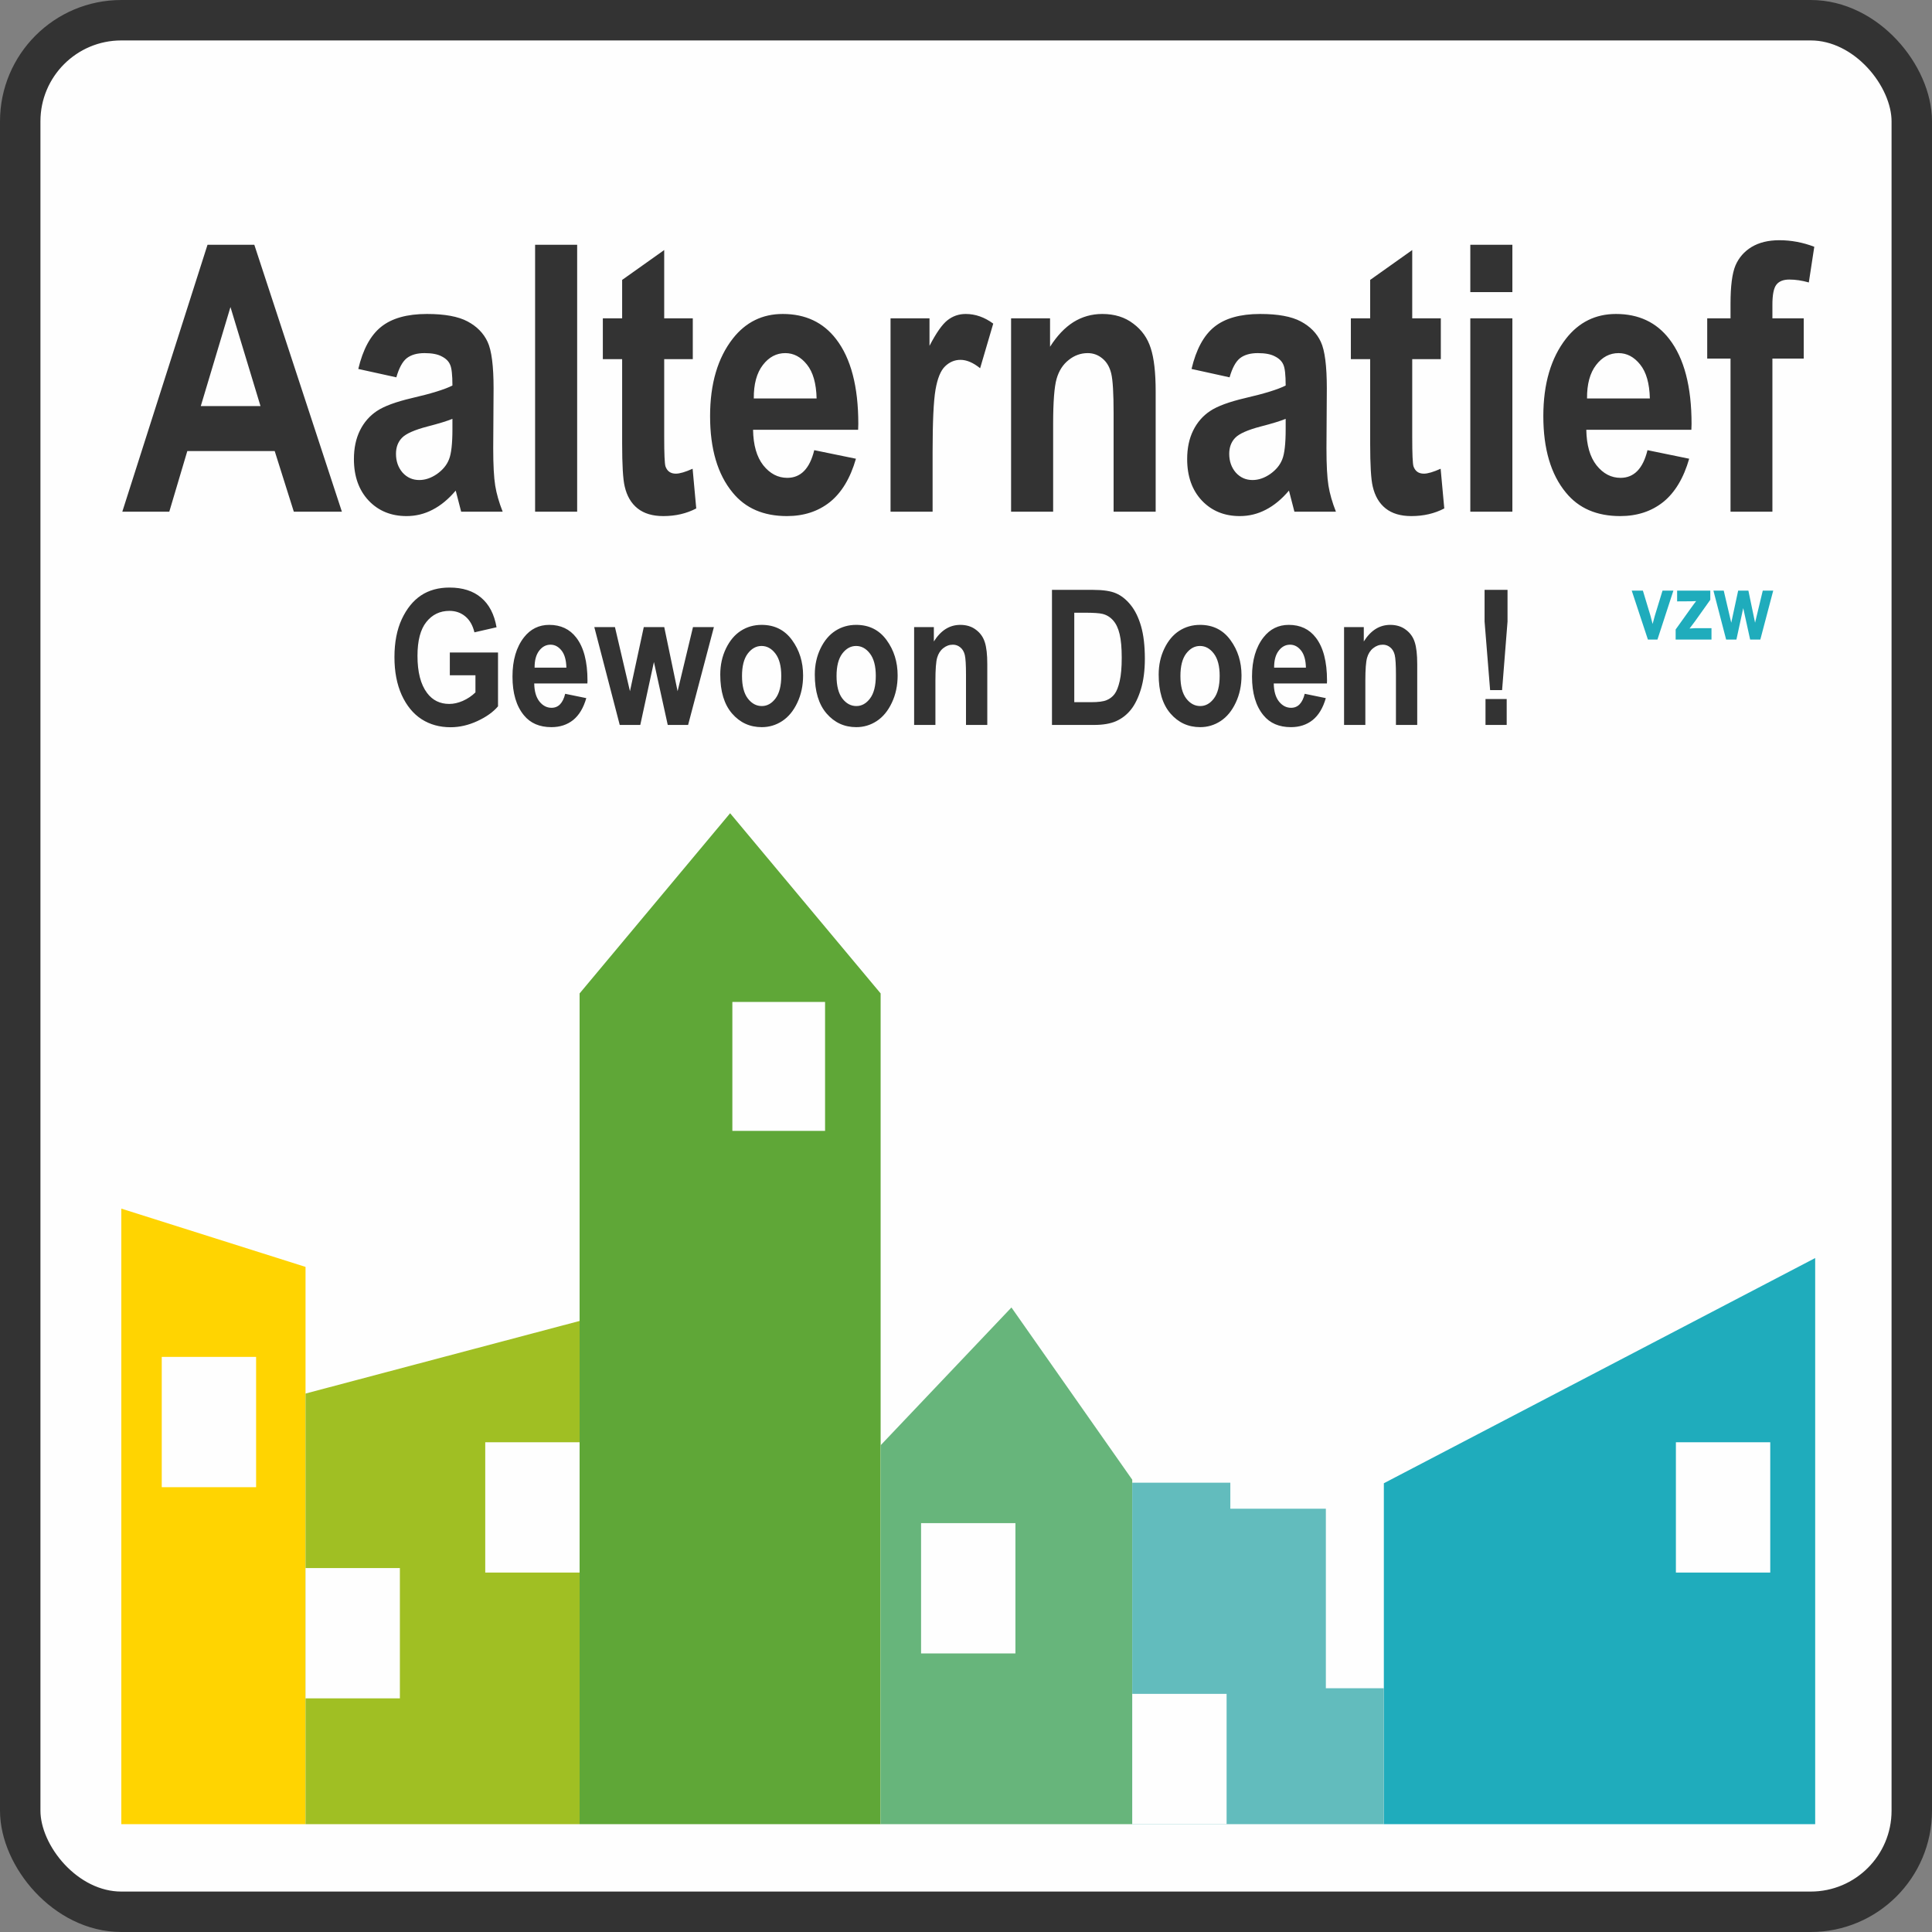
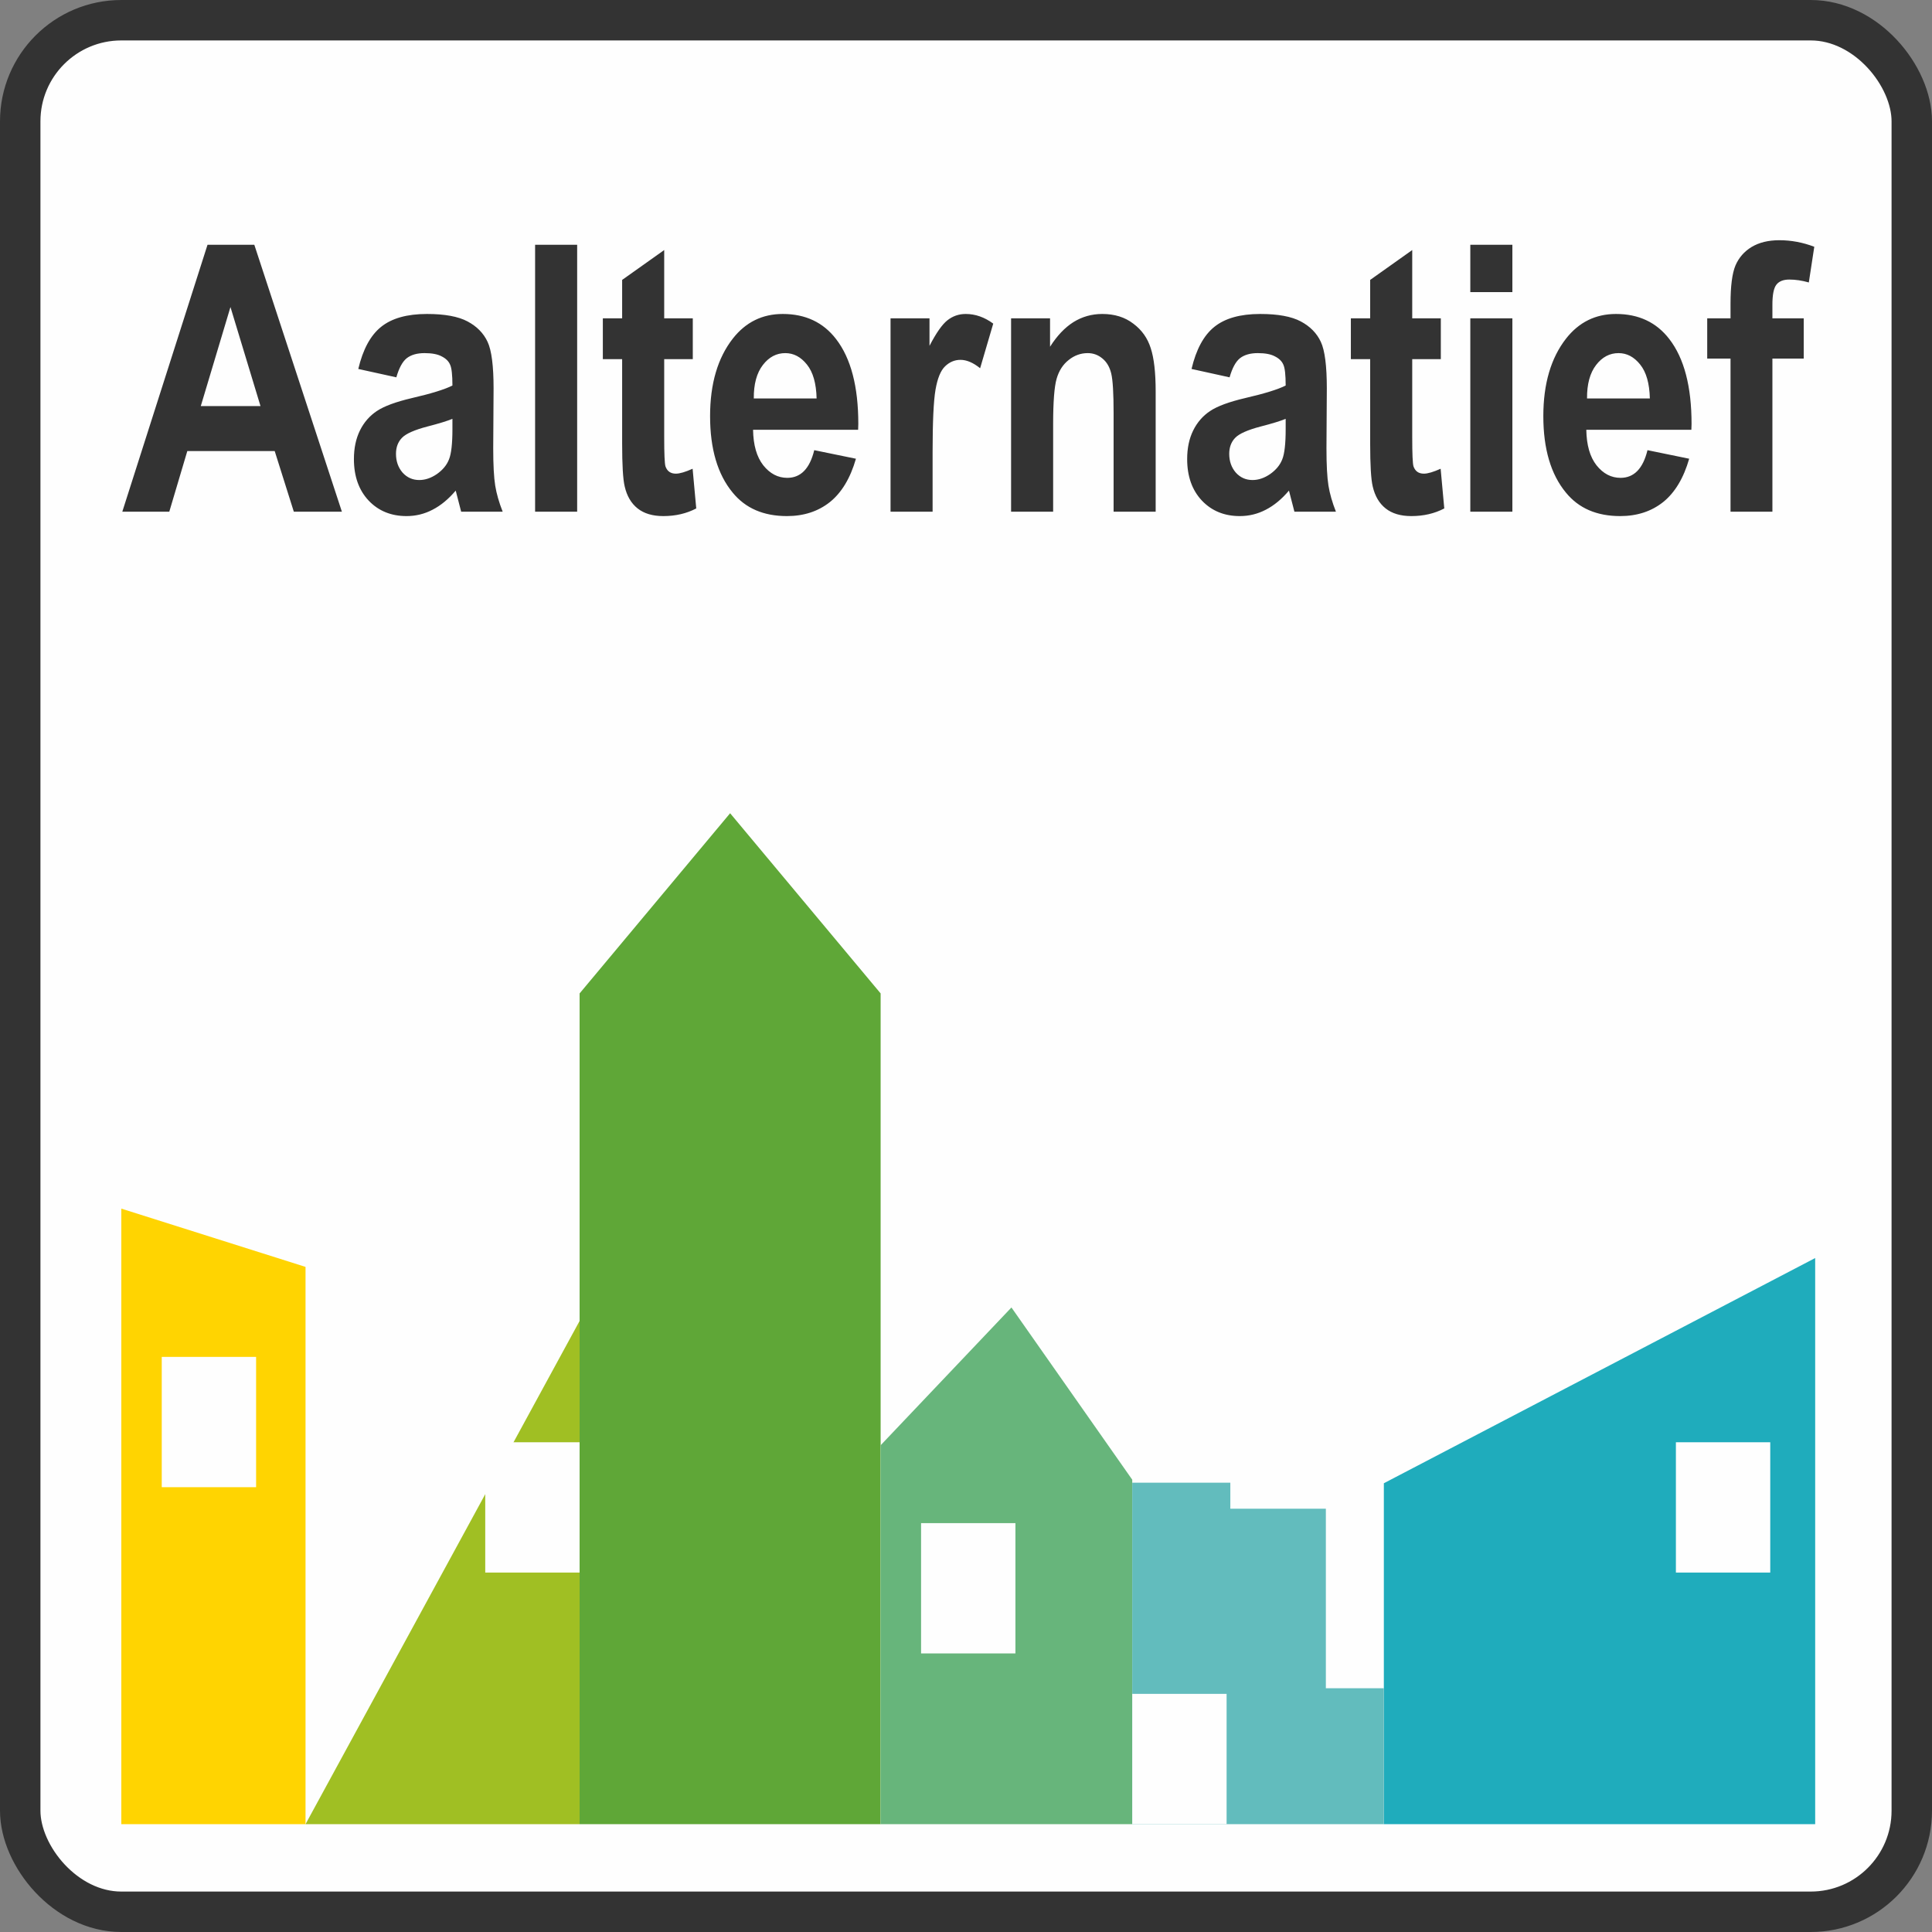
<svg xmlns="http://www.w3.org/2000/svg" width="430" height="430" viewBox="0 0 430 430" fill="none">
  <rect x="0" y="0" width="430" height="430" fill="#808080" stroke="none" />
  <rect x="4.5" y="4.5" width="421" height="421" rx="22.5" fill="#FEFEFE" />
  <path d="M129 221.104L162.5 181L196 221.104V406H129L129 221.104Z" fill="#5FA737" />
  <path d="M27 269L68 281.97V406H27V269Z" fill="#FFD401" />
  <path d="M308 330.123L404 280V406H308V330.123Z" fill="#1FACBC" />
-   <path d="M129 406H68V310.159L129 294V406Z" fill="#A0BF23" />
+   <path d="M129 406H68L129 294V406Z" fill="#A0BF23" />
  <path d="M225.113 291L196 321.667V406H252V329.333L225.113 291Z" fill="#67B57B" />
  <path d="M308 406H252V330H273.831V335.789H295.092V375.749H308V406Z" fill="#62BCBD" />
  <rect x="36" y="302" width="21" height="29" fill="#FEFEFE" />
  <rect x="108" y="321" width="21" height="29" fill="#FEFEFE" />
-   <rect x="163" y="223" width="20.632" height="28.697" fill="#FEFEFE" />
  <rect x="205" y="339" width="21" height="29" fill="#FEFEFE" />
  <rect x="373" y="321" width="21" height="29" fill="#FEFEFE" />
  <rect x="252" y="377" width="21" height="29" fill="#FEFEFE" />
-   <rect x="68" y="349" width="21" height="29" fill="#FEFEFE" />
  <path d="M76.096 113.891H65.397L61.141 100.396H41.688L37.676 113.891H27.22L46.187 54.478H56.602L76.096 113.891ZM57.98 90.385L51.293 68.338L44.687 90.385H57.98ZM88.214 83.982L79.743 82.118C80.77 77.768 82.459 74.647 84.809 72.756C87.187 70.838 90.591 69.879 95.022 69.879C98.967 69.879 101.98 70.432 104.06 71.54C106.14 72.648 107.626 74.161 108.518 76.079C109.41 77.971 109.855 81.429 109.855 86.454L109.774 99.747C109.774 103.476 109.923 106.259 110.22 108.096C110.517 109.906 111.071 111.838 111.882 113.891H102.641L101.426 109.19C99.832 111.081 98.116 112.5 96.279 113.445C94.468 114.391 92.537 114.864 90.483 114.864C87.052 114.864 84.242 113.716 82.054 111.419C79.865 109.095 78.771 106.015 78.771 102.179C78.771 99.747 79.217 97.626 80.108 95.816C81 94.006 82.256 92.56 83.877 91.48C85.498 90.399 88.092 89.44 91.659 88.602C95.981 87.603 98.994 86.67 100.696 85.806C100.696 83.428 100.521 81.875 100.169 81.145C99.845 80.389 99.224 79.781 98.305 79.321C97.413 78.835 96.144 78.592 94.496 78.592C92.82 78.592 91.496 78.97 90.524 79.727C89.578 80.483 88.808 81.902 88.214 83.982ZM100.696 93.222C99.507 93.709 97.657 94.276 95.144 94.924C92.253 95.681 90.362 96.519 89.47 97.437C88.579 98.356 88.133 99.544 88.133 101.004C88.133 102.652 88.619 104.043 89.592 105.178C90.591 106.286 91.834 106.839 93.32 106.839C94.644 106.839 95.954 106.394 97.251 105.502C98.548 104.583 99.44 103.503 99.926 102.26C100.439 101.017 100.696 98.761 100.696 95.492V93.222ZM119.096 113.891V54.478H128.457V113.891H119.096ZM154.192 70.851V79.929H147.829V97.275C147.829 101.031 147.924 103.205 148.113 103.8C148.491 104.881 149.261 105.421 150.423 105.421C151.288 105.421 152.531 105.056 154.152 104.327L154.962 113.162C152.801 114.296 150.356 114.864 147.627 114.864C145.249 114.864 143.344 114.296 141.912 113.162C140.48 112.027 139.521 110.392 139.035 108.258C138.657 106.691 138.468 103.503 138.468 98.694V79.929H134.172V70.851H138.468V62.3L147.829 55.653V70.851H154.192ZM181.224 100.193L190.505 102.098C189.262 106.421 187.33 109.636 184.709 111.743C182.089 113.824 178.9 114.864 175.145 114.864C169.93 114.864 165.905 113.121 163.068 109.636C159.717 105.583 158.042 99.909 158.042 92.614C158.042 85.427 159.731 79.673 163.108 75.35C165.972 71.702 169.674 69.879 174.213 69.879C179.265 69.879 183.223 71.743 186.087 75.471C189.383 79.74 191.032 86.035 191.032 94.357L190.991 95.654H167.607C167.661 99.058 168.417 101.692 169.876 103.557C171.362 105.421 173.146 106.353 175.226 106.353C178.225 106.353 180.224 104.3 181.224 100.193ZM181.751 88.683C181.67 85.333 180.954 82.82 179.603 81.145C178.252 79.443 176.644 78.592 174.78 78.592C172.808 78.592 171.146 79.47 169.795 81.226C168.417 83.009 167.742 85.495 167.769 88.683H181.751ZM207.567 113.891H198.205V70.851H206.878V76.971C208.364 74.107 209.688 72.216 210.849 71.297C212.038 70.351 213.403 69.879 214.943 69.879C217.077 69.879 219.117 70.594 221.062 72.026L218.144 81.956C216.604 80.713 215.145 80.091 213.767 80.091C212.471 80.091 211.322 80.578 210.323 81.55C209.35 82.496 208.647 84.225 208.215 86.738C207.783 89.251 207.567 93.871 207.567 100.598V113.891ZM257.213 113.891H247.851V91.925C247.851 87.521 247.675 84.59 247.324 83.131C246.973 81.672 246.311 80.551 245.338 79.767C244.393 78.984 243.312 78.592 242.096 78.592C240.529 78.592 239.111 79.105 237.841 80.132C236.571 81.132 235.679 82.523 235.166 84.306C234.653 86.089 234.396 89.453 234.396 94.398V113.891H225.034V70.851H233.707V77.173C235.247 74.742 236.976 72.918 238.894 71.702C240.84 70.486 242.988 69.879 245.338 69.879C248.067 69.879 250.364 70.594 252.228 72.026C254.119 73.431 255.416 75.255 256.118 77.498C256.848 79.713 257.213 82.928 257.213 87.143V113.891ZM273.667 83.982L265.197 82.118C266.223 77.768 267.912 74.647 270.263 72.756C272.64 70.838 276.044 69.879 280.475 69.879C284.42 69.879 287.433 70.432 289.513 71.54C291.593 72.648 293.079 74.161 293.971 76.079C294.863 77.971 295.308 81.429 295.308 86.454L295.227 99.747C295.227 103.476 295.376 106.259 295.673 108.096C295.97 109.906 296.524 111.838 297.335 113.891H288.095L286.879 109.19C285.285 111.081 283.569 112.5 281.732 113.445C279.922 114.391 277.99 114.864 275.936 114.864C272.505 114.864 269.695 113.716 267.507 111.419C265.318 109.095 264.224 106.015 264.224 102.179C264.224 99.747 264.67 97.626 265.561 95.816C266.453 94.006 267.709 92.56 269.33 91.48C270.952 90.399 273.545 89.44 277.112 88.602C281.435 87.603 284.447 86.67 286.149 85.806C286.149 83.428 285.974 81.875 285.622 81.145C285.298 80.389 284.677 79.781 283.758 79.321C282.867 78.835 281.597 78.592 279.949 78.592C278.273 78.592 276.95 78.97 275.977 79.727C275.031 80.483 274.261 81.902 273.667 83.982ZM286.149 93.222C284.96 93.709 283.11 94.276 280.597 94.924C277.706 95.681 275.815 96.519 274.923 97.437C274.032 98.356 273.586 99.544 273.586 101.004C273.586 102.652 274.072 104.043 275.045 105.178C276.044 106.286 277.287 106.839 278.773 106.839C280.097 106.839 281.408 106.394 282.704 105.502C284.001 104.583 284.893 103.503 285.379 102.26C285.893 101.017 286.149 98.761 286.149 95.492V93.222ZM320.679 70.851V79.929H314.316V97.275C314.316 101.031 314.41 103.205 314.599 103.8C314.978 104.881 315.748 105.421 316.91 105.421C317.774 105.421 319.017 105.056 320.638 104.327L321.449 113.162C319.287 114.296 316.842 114.864 314.113 114.864C311.736 114.864 309.831 114.296 308.399 113.162C306.967 112.027 306.008 110.392 305.521 108.258C305.143 106.691 304.954 103.503 304.954 98.694V79.929H300.658V70.851H304.954V62.3L314.316 55.653V70.851H320.679ZM327.244 65.015V54.478H336.606V65.015H327.244ZM327.244 113.891V70.851H336.606V113.891H327.244ZM366.677 100.193L375.958 102.098C374.715 106.421 372.783 109.636 370.162 111.743C367.542 113.824 364.354 114.864 360.598 114.864C355.383 114.864 351.358 113.121 348.521 109.636C345.171 105.583 343.495 99.909 343.495 92.614C343.495 85.427 345.184 79.673 348.561 75.35C351.425 71.702 355.127 69.879 359.666 69.879C364.718 69.879 368.676 71.743 371.54 75.471C374.837 79.74 376.485 86.035 376.485 94.357L376.444 95.654H353.06C353.114 99.058 353.87 101.692 355.329 103.557C356.815 105.421 358.599 106.353 360.679 106.353C363.678 106.353 365.677 104.3 366.677 100.193ZM367.204 88.683C367.123 85.333 366.407 82.82 365.056 81.145C363.705 79.443 362.098 78.592 360.233 78.592C358.261 78.592 356.599 79.47 355.248 81.226C353.87 83.009 353.195 85.495 353.222 88.683H367.204ZM379.97 70.851H385.158V67.609C385.158 63.691 385.522 60.854 386.252 59.098C387.008 57.342 388.211 55.964 389.859 54.964C391.534 53.965 393.587 53.465 396.019 53.465C398.667 53.465 401.26 53.951 403.8 54.924L402.584 62.867C401.071 62.435 399.626 62.219 398.248 62.219C396.924 62.219 395.965 62.597 395.37 63.354C394.776 64.11 394.479 65.596 394.479 67.812V70.851H401.45V79.808H394.479V113.891H385.158V79.808H379.97V70.851Z" fill="#333333" />
-   <path d="M100.117 150.294V145.229H110.842V157.205C109.762 158.477 108.231 159.57 106.248 160.486C104.266 161.402 102.277 161.86 100.281 161.86C97.847 161.86 95.701 161.266 93.841 160.076C91.982 158.873 90.505 157.082 89.412 154.703C88.331 152.311 87.791 149.501 87.791 146.274C87.791 142.966 88.338 140.136 89.432 137.784C90.539 135.433 91.968 133.676 93.718 132.514C95.482 131.352 97.587 130.771 100.035 130.771C102.974 130.771 105.326 131.522 107.089 133.026C108.867 134.517 110.008 136.711 110.514 139.609L105.592 140.737C105.223 139.192 104.546 138.01 103.562 137.189C102.577 136.369 101.402 135.959 100.035 135.959C97.915 135.959 96.2 136.786 94.887 138.44C93.575 140.081 92.918 142.59 92.918 145.967C92.918 149.59 93.629 152.345 95.051 154.231C96.268 155.858 97.915 156.672 99.993 156.672C100.964 156.672 101.969 156.446 103.008 155.995C104.061 155.53 104.997 154.901 105.818 154.108V150.294H100.117ZM125.792 154.416L130.489 155.38C129.86 157.567 128.882 159.194 127.556 160.261C126.23 161.314 124.617 161.84 122.716 161.84C120.077 161.84 118.04 160.958 116.605 159.194C114.91 157.144 114.062 154.272 114.062 150.581C114.062 146.944 114.916 144.032 116.625 141.845C118.075 139.999 119.948 139.076 122.244 139.076C124.801 139.076 126.804 140.02 128.253 141.906C129.921 144.066 130.755 147.252 130.755 151.463L130.735 152.119H118.902C118.929 153.842 119.312 155.175 120.05 156.118C120.802 157.062 121.704 157.533 122.757 157.533C124.275 157.533 125.286 156.494 125.792 154.416ZM126.059 148.592C126.018 146.897 125.656 145.625 124.972 144.777C124.288 143.916 123.475 143.485 122.532 143.485C121.534 143.485 120.693 143.93 120.009 144.818C119.312 145.721 118.97 146.979 118.984 148.592H126.059ZM137.933 161.348L132.273 139.568H136.867L140.209 153.842L143.285 139.568H147.838L150.812 153.842L154.237 139.568H158.892L153.15 161.348H148.618L145.541 147.341L142.506 161.348H137.933ZM160.307 150.15C160.307 148.018 160.731 146.076 161.578 144.326C162.426 142.576 163.534 141.264 164.901 140.389C166.268 139.514 167.806 139.076 169.515 139.076C172.386 139.076 174.642 140.204 176.283 142.46C177.923 144.702 178.743 147.327 178.743 150.335C178.743 152.577 178.313 154.601 177.452 156.405C176.604 158.21 175.483 159.57 174.088 160.486C172.707 161.389 171.19 161.84 169.535 161.84C166.883 161.84 164.682 160.828 162.932 158.805C161.182 156.781 160.307 153.897 160.307 150.15ZM165.147 150.458C165.147 152.659 165.577 154.327 166.439 155.462C167.3 156.583 168.339 157.144 169.556 157.144C170.745 157.144 171.764 156.576 172.612 155.441C173.459 154.307 173.883 152.632 173.883 150.417C173.883 148.257 173.452 146.609 172.591 145.475C171.73 144.34 170.698 143.772 169.494 143.772C168.305 143.772 167.28 144.34 166.418 145.475C165.571 146.609 165.147 148.271 165.147 150.458ZM181.348 150.15C181.348 148.018 181.772 146.076 182.619 144.326C183.467 142.576 184.575 141.264 185.942 140.389C187.309 139.514 188.847 139.076 190.556 139.076C193.427 139.076 195.683 140.204 197.324 142.46C198.964 144.702 199.785 147.327 199.785 150.335C199.785 152.577 199.354 154.601 198.493 156.405C197.645 158.21 196.524 159.57 195.129 160.486C193.748 161.389 192.231 161.84 190.577 161.84C187.924 161.84 185.723 160.828 183.973 158.805C182.223 156.781 181.348 153.897 181.348 150.15ZM186.188 150.458C186.188 152.659 186.618 154.327 187.48 155.462C188.341 156.583 189.38 157.144 190.597 157.144C191.786 157.144 192.805 156.576 193.653 155.441C194.5 154.307 194.924 152.632 194.924 150.417C194.924 148.257 194.493 146.609 193.632 145.475C192.771 144.34 191.739 143.772 190.535 143.772C189.346 143.772 188.321 144.34 187.459 145.475C186.612 146.609 186.188 148.271 186.188 150.458ZM219.739 161.348H215.001V150.232C215.001 148.004 214.912 146.521 214.735 145.782C214.557 145.044 214.222 144.477 213.73 144.08C213.251 143.684 212.704 143.485 212.089 143.485C211.296 143.485 210.578 143.745 209.936 144.265C209.293 144.771 208.842 145.475 208.582 146.377C208.323 147.279 208.193 148.981 208.193 151.483V161.348H203.455V139.568H207.844V142.768C208.623 141.537 209.498 140.614 210.469 139.999C211.453 139.384 212.54 139.076 213.73 139.076C215.111 139.076 216.273 139.439 217.216 140.163C218.173 140.874 218.829 141.797 219.185 142.932C219.554 144.053 219.739 145.68 219.739 147.813V161.348ZM234.135 131.283H243.22C245.517 131.283 247.246 131.543 248.409 132.063C249.584 132.568 250.664 133.43 251.649 134.647C252.633 135.863 253.406 137.442 253.966 139.384C254.527 141.325 254.807 143.738 254.807 146.623C254.807 149.221 254.513 151.483 253.925 153.411C253.337 155.325 252.592 156.843 251.69 157.964C250.787 159.085 249.694 159.933 248.409 160.507C247.137 161.067 245.496 161.348 243.487 161.348H234.135V131.283ZM239.098 136.369V156.282H242.83C244.43 156.282 245.585 156.132 246.296 155.831C247.021 155.53 247.609 155.079 248.06 154.478C248.525 153.862 248.908 152.898 249.208 151.586C249.509 150.273 249.66 148.544 249.66 146.397C249.66 144.169 249.502 142.412 249.188 141.127C248.887 139.842 248.409 138.83 247.752 138.092C247.11 137.354 246.324 136.868 245.394 136.636C244.697 136.458 243.35 136.369 241.354 136.369H239.098ZM257.883 150.15C257.883 148.018 258.307 146.076 259.155 144.326C260.002 142.576 261.11 141.264 262.477 140.389C263.844 139.514 265.382 139.076 267.091 139.076C269.962 139.076 272.218 140.204 273.859 142.46C275.499 144.702 276.32 147.327 276.32 150.335C276.32 152.577 275.889 154.601 275.028 156.405C274.18 158.21 273.059 159.57 271.664 160.486C270.284 161.389 268.766 161.84 267.112 161.84C264.459 161.84 262.258 160.828 260.508 158.805C258.758 156.781 257.883 153.897 257.883 150.15ZM262.723 150.458C262.723 152.659 263.154 154.327 264.015 155.462C264.876 156.583 265.915 157.144 267.132 157.144C268.322 157.144 269.34 156.576 270.188 155.441C271.035 154.307 271.459 152.632 271.459 150.417C271.459 148.257 271.029 146.609 270.167 145.475C269.306 144.34 268.274 143.772 267.071 143.772C265.881 143.772 264.856 144.34 263.994 145.475C263.147 146.609 262.723 148.271 262.723 150.458ZM290.388 154.416L295.084 155.38C294.455 157.567 293.478 159.194 292.152 160.261C290.826 161.314 289.212 161.84 287.312 161.84C284.673 161.84 282.636 160.958 281.201 159.194C279.505 157.144 278.658 154.272 278.658 150.581C278.658 146.944 279.512 144.032 281.221 141.845C282.67 139.999 284.543 139.076 286.84 139.076C289.397 139.076 291.4 140.02 292.849 141.906C294.517 144.066 295.351 147.252 295.351 151.463L295.33 152.119H283.497C283.525 153.842 283.908 155.175 284.646 156.118C285.398 157.062 286.3 157.533 287.353 157.533C288.87 157.533 289.882 156.494 290.388 154.416ZM290.655 148.592C290.614 146.897 290.251 145.625 289.568 144.777C288.884 143.916 288.071 143.485 287.127 143.485C286.129 143.485 285.288 143.93 284.605 144.818C283.908 145.721 283.566 146.979 283.579 148.592H290.655ZM315.428 161.348H310.691V150.232C310.691 148.004 310.602 146.521 310.424 145.782C310.246 145.044 309.911 144.477 309.419 144.08C308.941 143.684 308.394 143.485 307.779 143.485C306.986 143.485 306.268 143.745 305.625 144.265C304.983 144.771 304.532 145.475 304.272 146.377C304.012 147.279 303.882 148.981 303.882 151.483V161.348H299.145V139.568H303.534V142.768C304.313 141.537 305.188 140.614 306.159 139.999C307.143 139.384 308.23 139.076 309.419 139.076C310.8 139.076 311.962 139.439 312.906 140.163C313.863 140.874 314.519 141.797 314.874 142.932C315.243 144.053 315.428 145.68 315.428 147.813V161.348ZM331.65 153.596L330.419 138.338V131.283H335.526V138.338L334.316 153.596H331.65ZM330.624 161.348V155.585H335.341V161.348H330.624Z" fill="#333333" />
-   <path d="M366.771 142.348L363.172 131.458H365.653L367.335 137.016L367.817 138.872L368.319 137.016L370.021 131.458H372.441L368.893 142.348H366.771ZM372.944 142.348V140.102L376.297 135.416C376.844 134.65 377.247 134.107 377.507 133.786C377.233 133.806 376.871 133.82 376.42 133.827L373.272 133.847V131.458H380.655V133.499L377.24 138.297L376.04 139.887C376.697 139.839 377.103 139.815 377.261 139.815H380.921V142.348H372.944ZM384.182 142.348L381.352 131.458H383.649L385.32 138.595L386.858 131.458H389.135L390.621 138.595L392.334 131.458H394.661L391.79 142.348H389.524L387.986 135.344L386.469 142.348H384.182Z" fill="#1FACBC" />
  <rect x="4.5" y="4.5" width="421" height="421" rx="22.5" stroke="#333333" stroke-width="9" />
</svg>